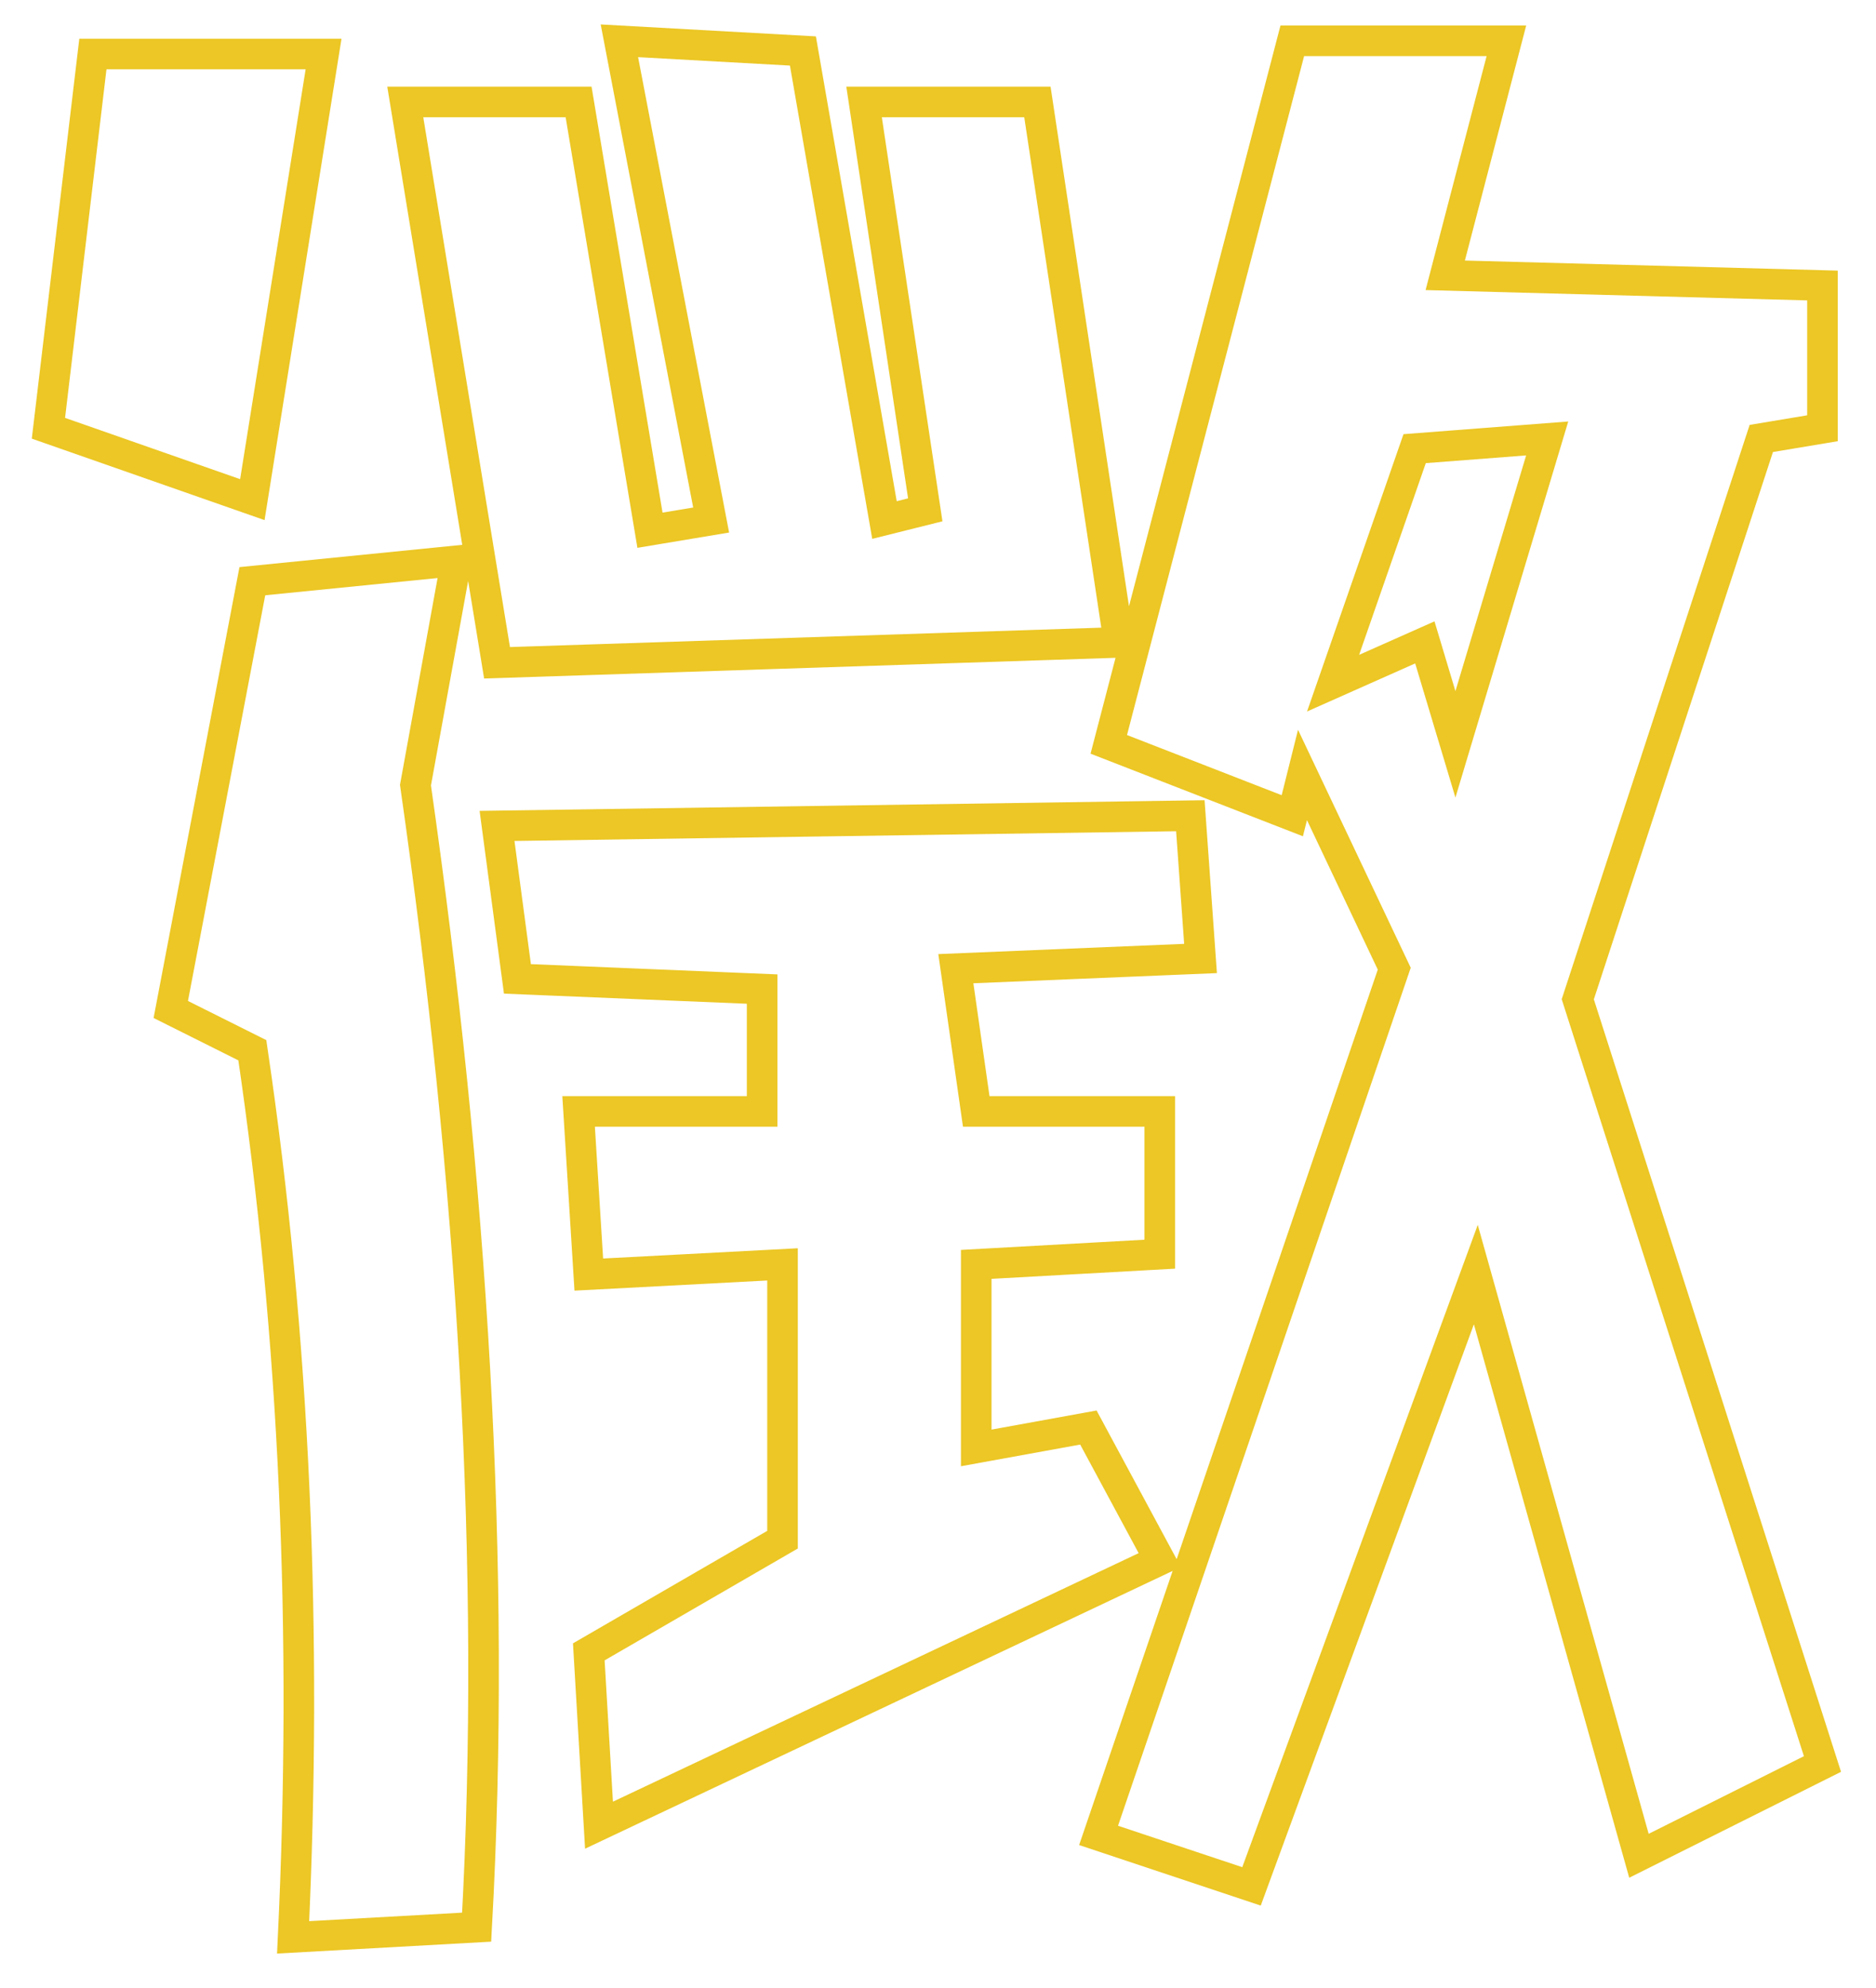
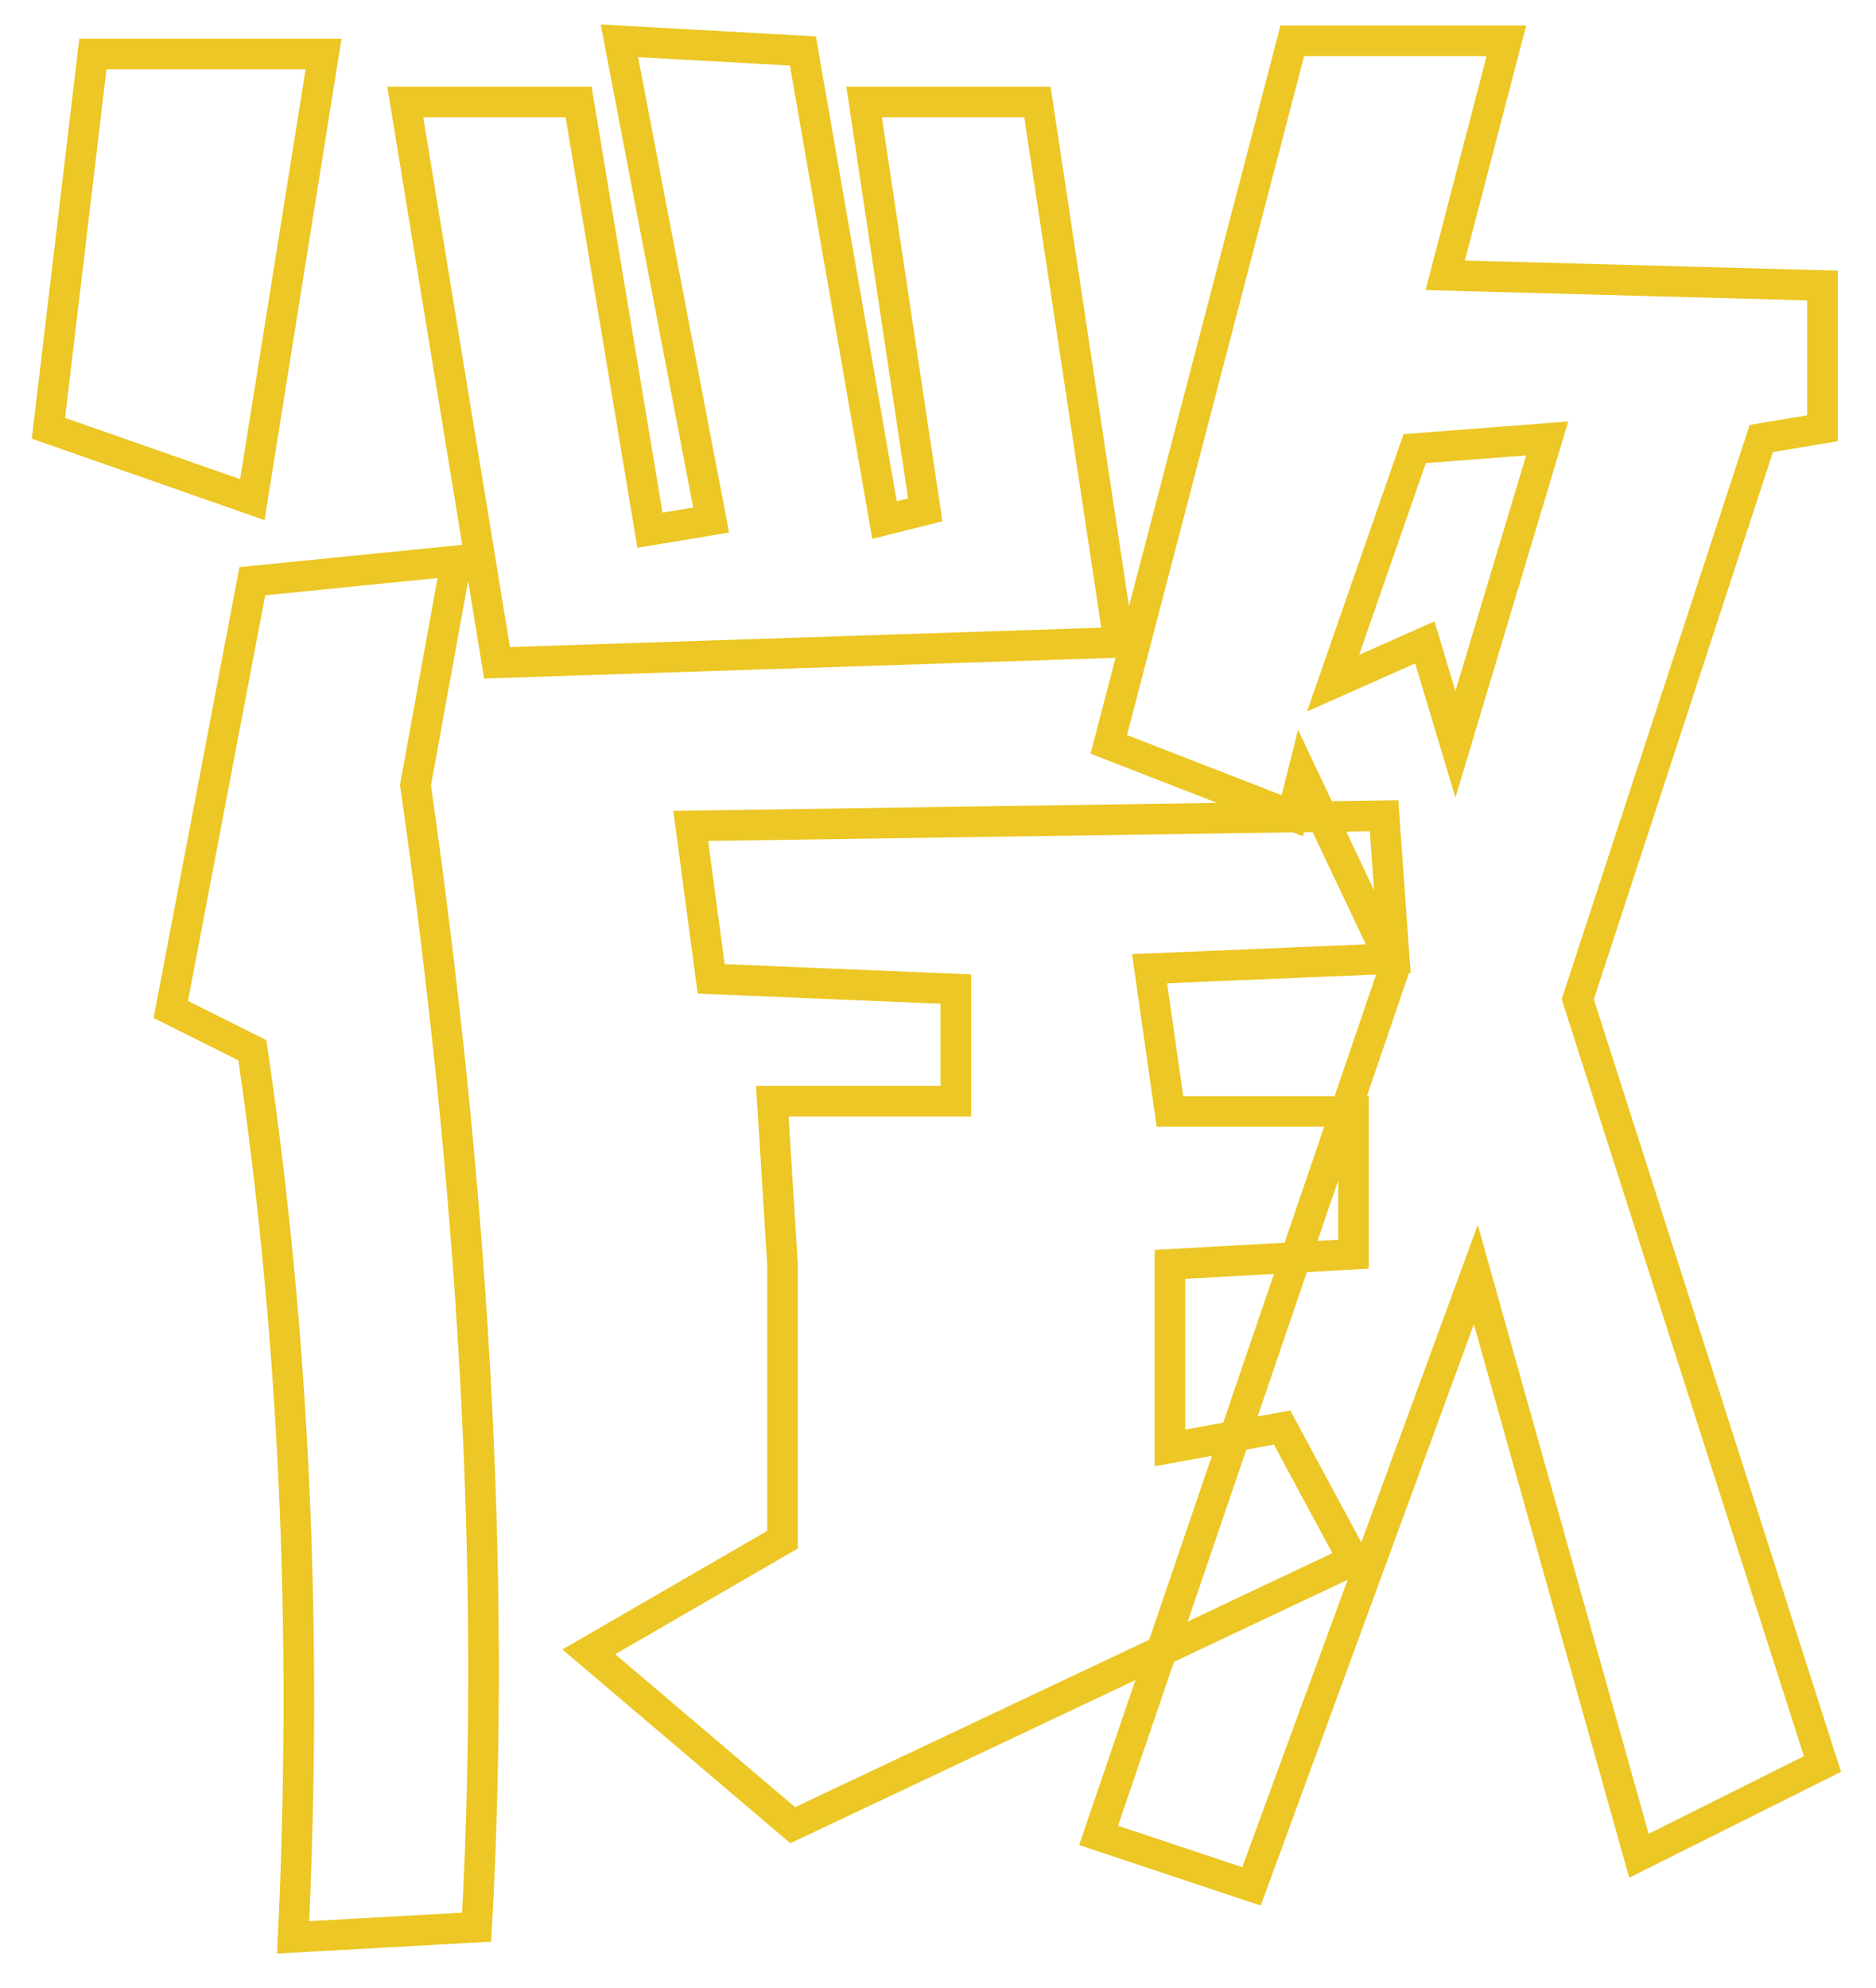
<svg xmlns="http://www.w3.org/2000/svg" version="1.1" id="レイヤー_1" x="0px" y="0px" viewBox="0 0 184 195" style="enable-background:new 0 0 184 195;" xml:space="preserve">
-   <path style="fill:none;stroke:#ECC725;stroke-width:3;stroke-miterlimit:10;" d="M31.736,5.297L24.75,49l-20-7L9.111,5.297H31.736z   M44.75,55l-4,22c5.582,39.051,7.96,76.565,6,112l-18,1c1.411-29.602,0.195-58.627-4-87l-8-4l8-42L44.75,55z M57.75,162l19-11v-27  l-19,1l-1-16h18V97l-24-1l-2-15.001l68-1l1,14.001l-24,1l2,14h18v14l-18,1v18l11-2l7,13l-55,26L57.75,162z M101.75,10l8,53l-61,2  l-9-55h17l7,42l6-1l-9-47l18,1l8,46l4-1l-6-40H101.75z M178.75,173l-18,9l-16-57l-22,60l-15-5l29-85l-9-19l-1,4l-18-7l18-69h21  l-6,23l37,1v14l-6,1l-18,55L178.75,173z M138.75,44l-8,23l9-4l3,10l9-30L138.75,44z" />
+   <path style="fill:none;stroke:#ECC725;stroke-width:3;stroke-miterlimit:10;" d="M31.736,5.297L24.75,49l-20-7L9.111,5.297H31.736z   M44.75,55l-4,22c5.582,39.051,7.96,76.565,6,112l-18,1c1.411-29.602,0.195-58.627-4-87l-8-4l8-42L44.75,55z M57.75,162l19-11v-27  l-1-16h18V97l-24-1l-2-15.001l68-1l1,14.001l-24,1l2,14h18v14l-18,1v18l11-2l7,13l-55,26L57.75,162z M101.75,10l8,53l-61,2  l-9-55h17l7,42l6-1l-9-47l18,1l8,46l4-1l-6-40H101.75z M178.75,173l-18,9l-16-57l-22,60l-15-5l29-85l-9-19l-1,4l-18-7l18-69h21  l-6,23l37,1v14l-6,1l-18,55L178.75,173z M138.75,44l-8,23l9-4l3,10l9-30L138.75,44z" />
</svg>